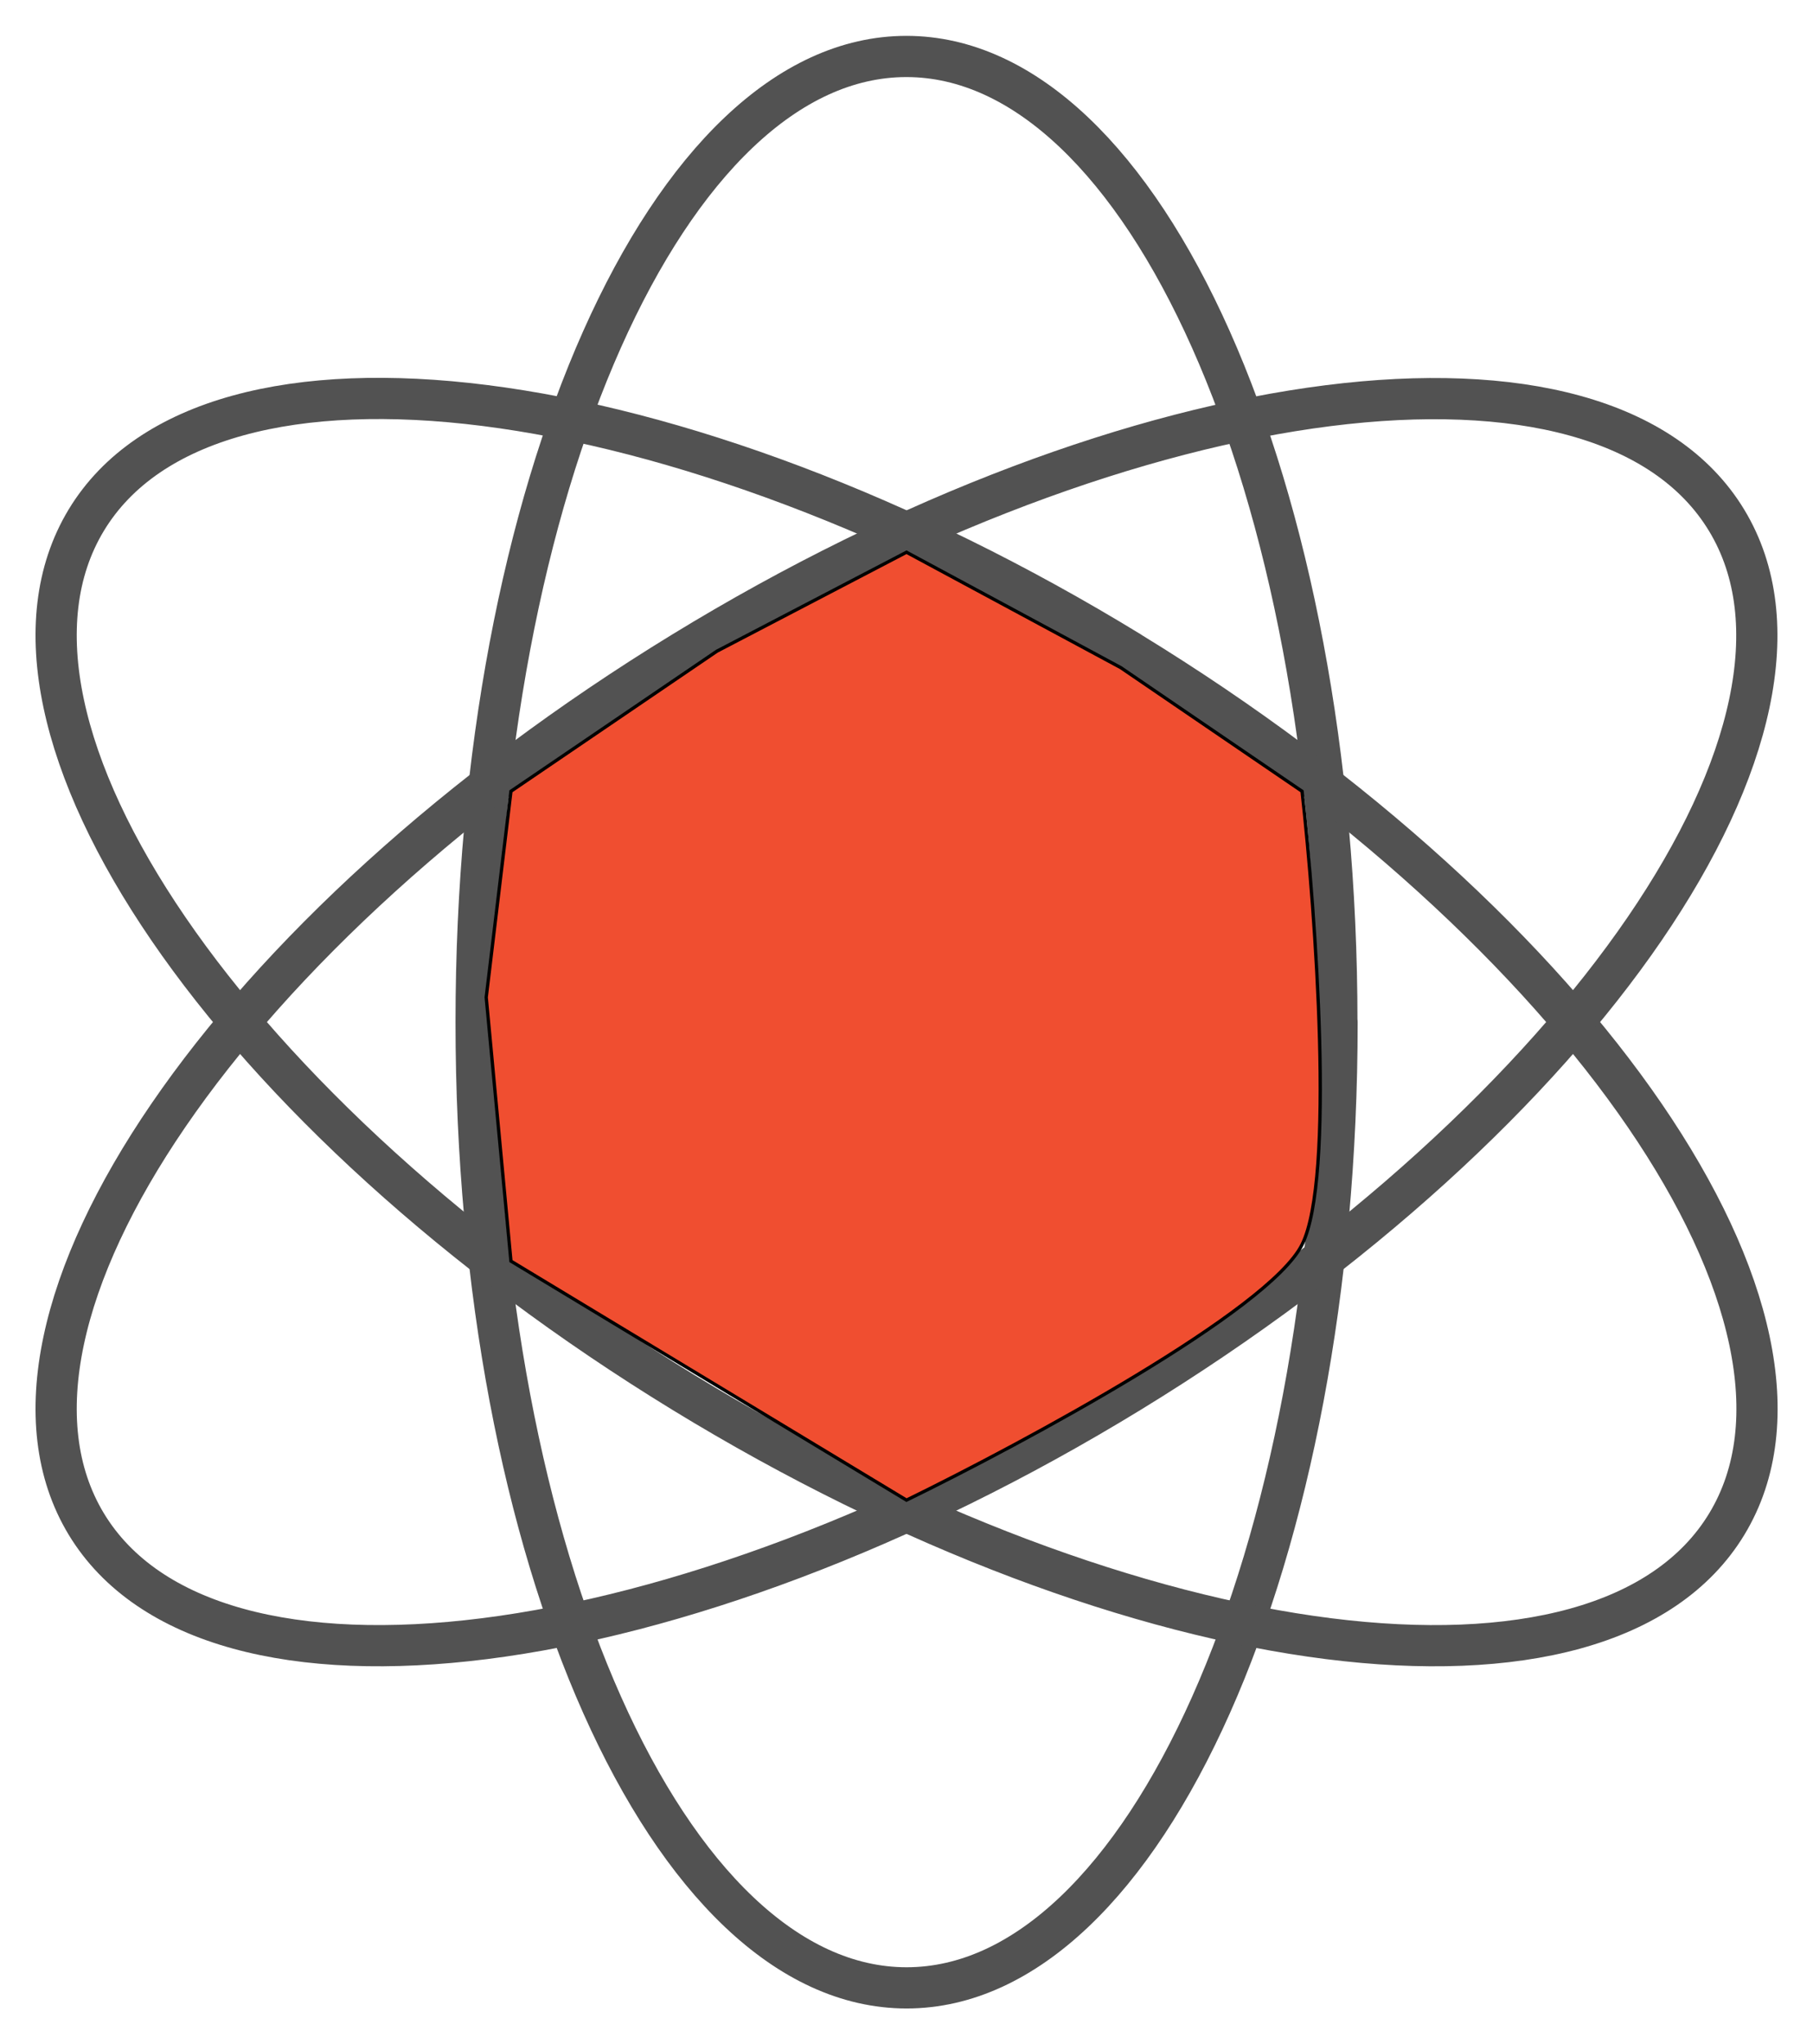
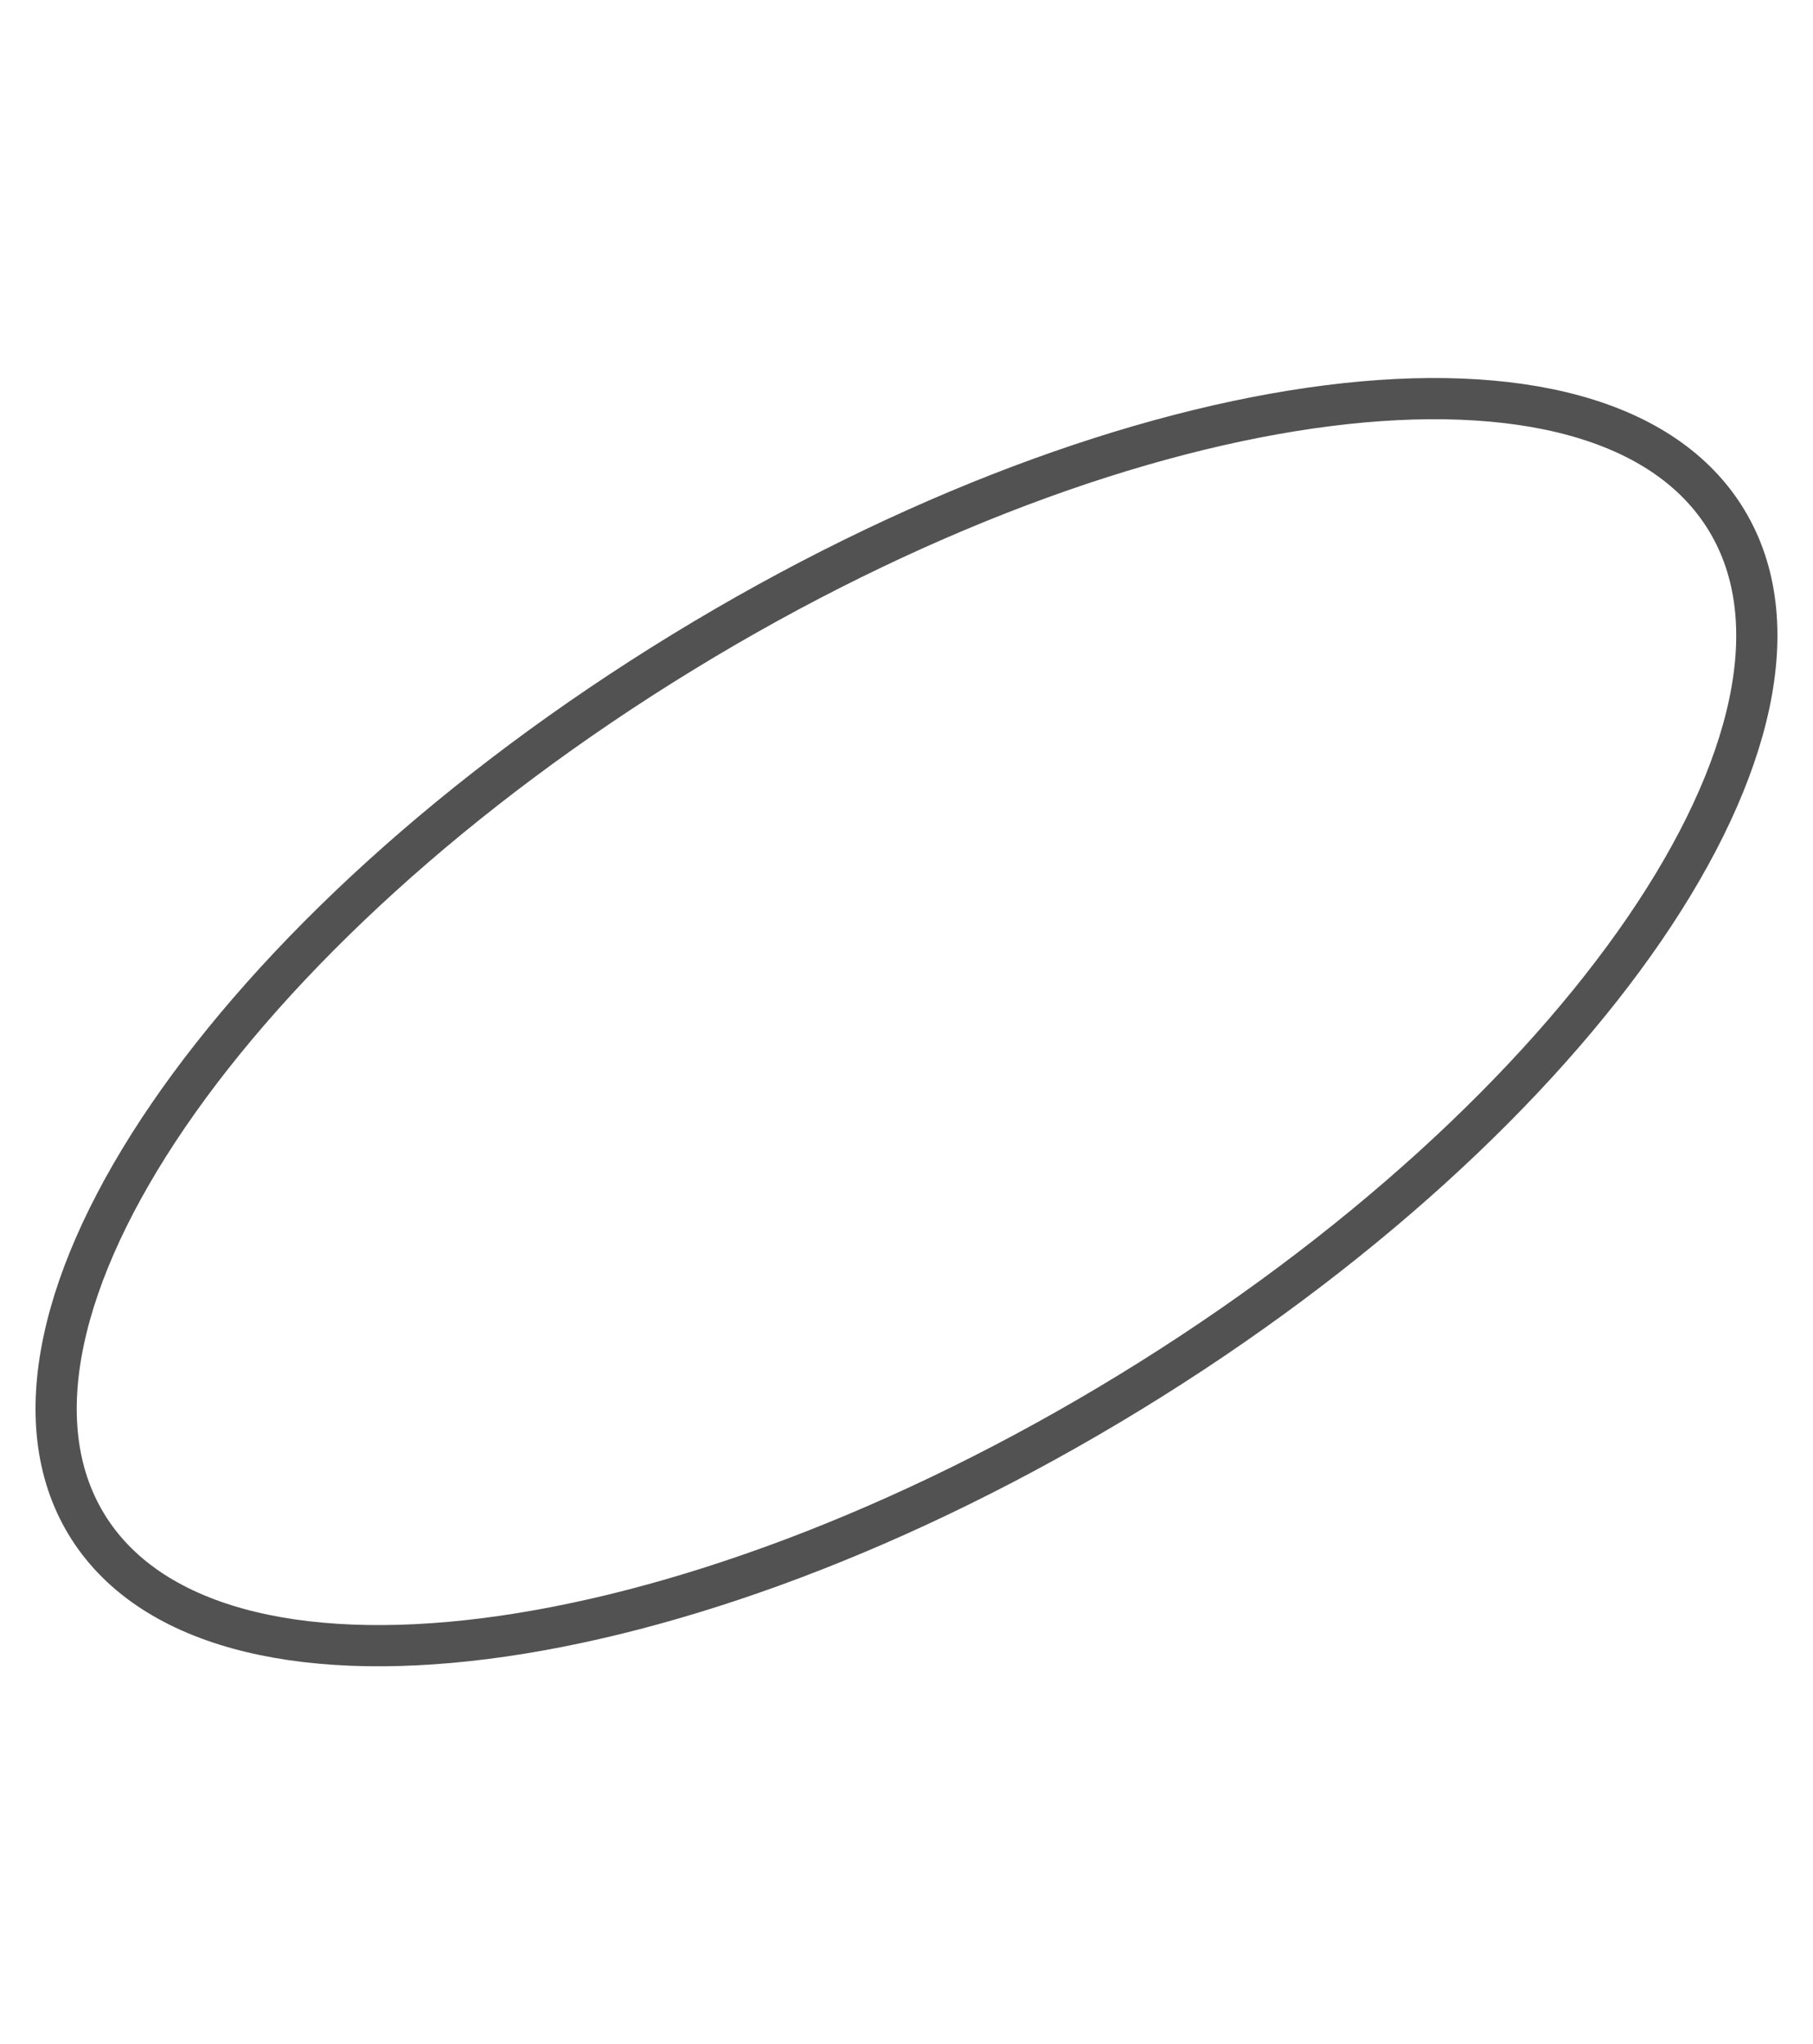
<svg xmlns="http://www.w3.org/2000/svg" width="110" height="124" viewBox="0 0 110 124" fill="none">
-   <path d="M81.123 62.006C81.123 94.356 69.432 120.587 55.005 120.587C40.578 120.587 28.887 94.356 28.887 62.006C28.887 29.656 40.567 3.425 54.993 3.425C69.42 3.425 81.112 29.645 81.112 62.006H81.123Z" stroke="#525252" stroke-width="2.5" stroke-linecap="round" stroke-linejoin="round" />
-   <path d="M68.584 39.565C96.064 56.379 112.273 80.064 104.77 92.45C97.267 104.846 68.913 101.262 41.433 84.448C13.941 67.622 -2.256 43.948 5.235 31.551C12.738 19.155 41.092 22.739 68.573 39.553L68.584 39.565Z" stroke="#525252" stroke-width="2.5" stroke-linecap="round" stroke-linejoin="round" />
  <path d="M41.422 39.564C13.941 56.378 -2.256 80.052 5.235 92.449C12.738 104.846 41.093 101.261 68.573 84.447C96.053 67.633 112.262 43.947 104.759 31.562C97.256 19.165 68.902 22.75 41.422 39.564Z" stroke="#525252" stroke-width="2.5" stroke-linecap="round" stroke-linejoin="round" />
-   <path d="M43.5 39.5L31 48L29.5 60.5L31 76.5L55 91C62.167 87.5 77 79.5 79 75.5C81 71.5 79.833 55.5 79 48L68 40.5L55 33.5L43.5 39.5Z" fill="#F04E30" stroke="black" stroke-width="0.2" />
</svg>